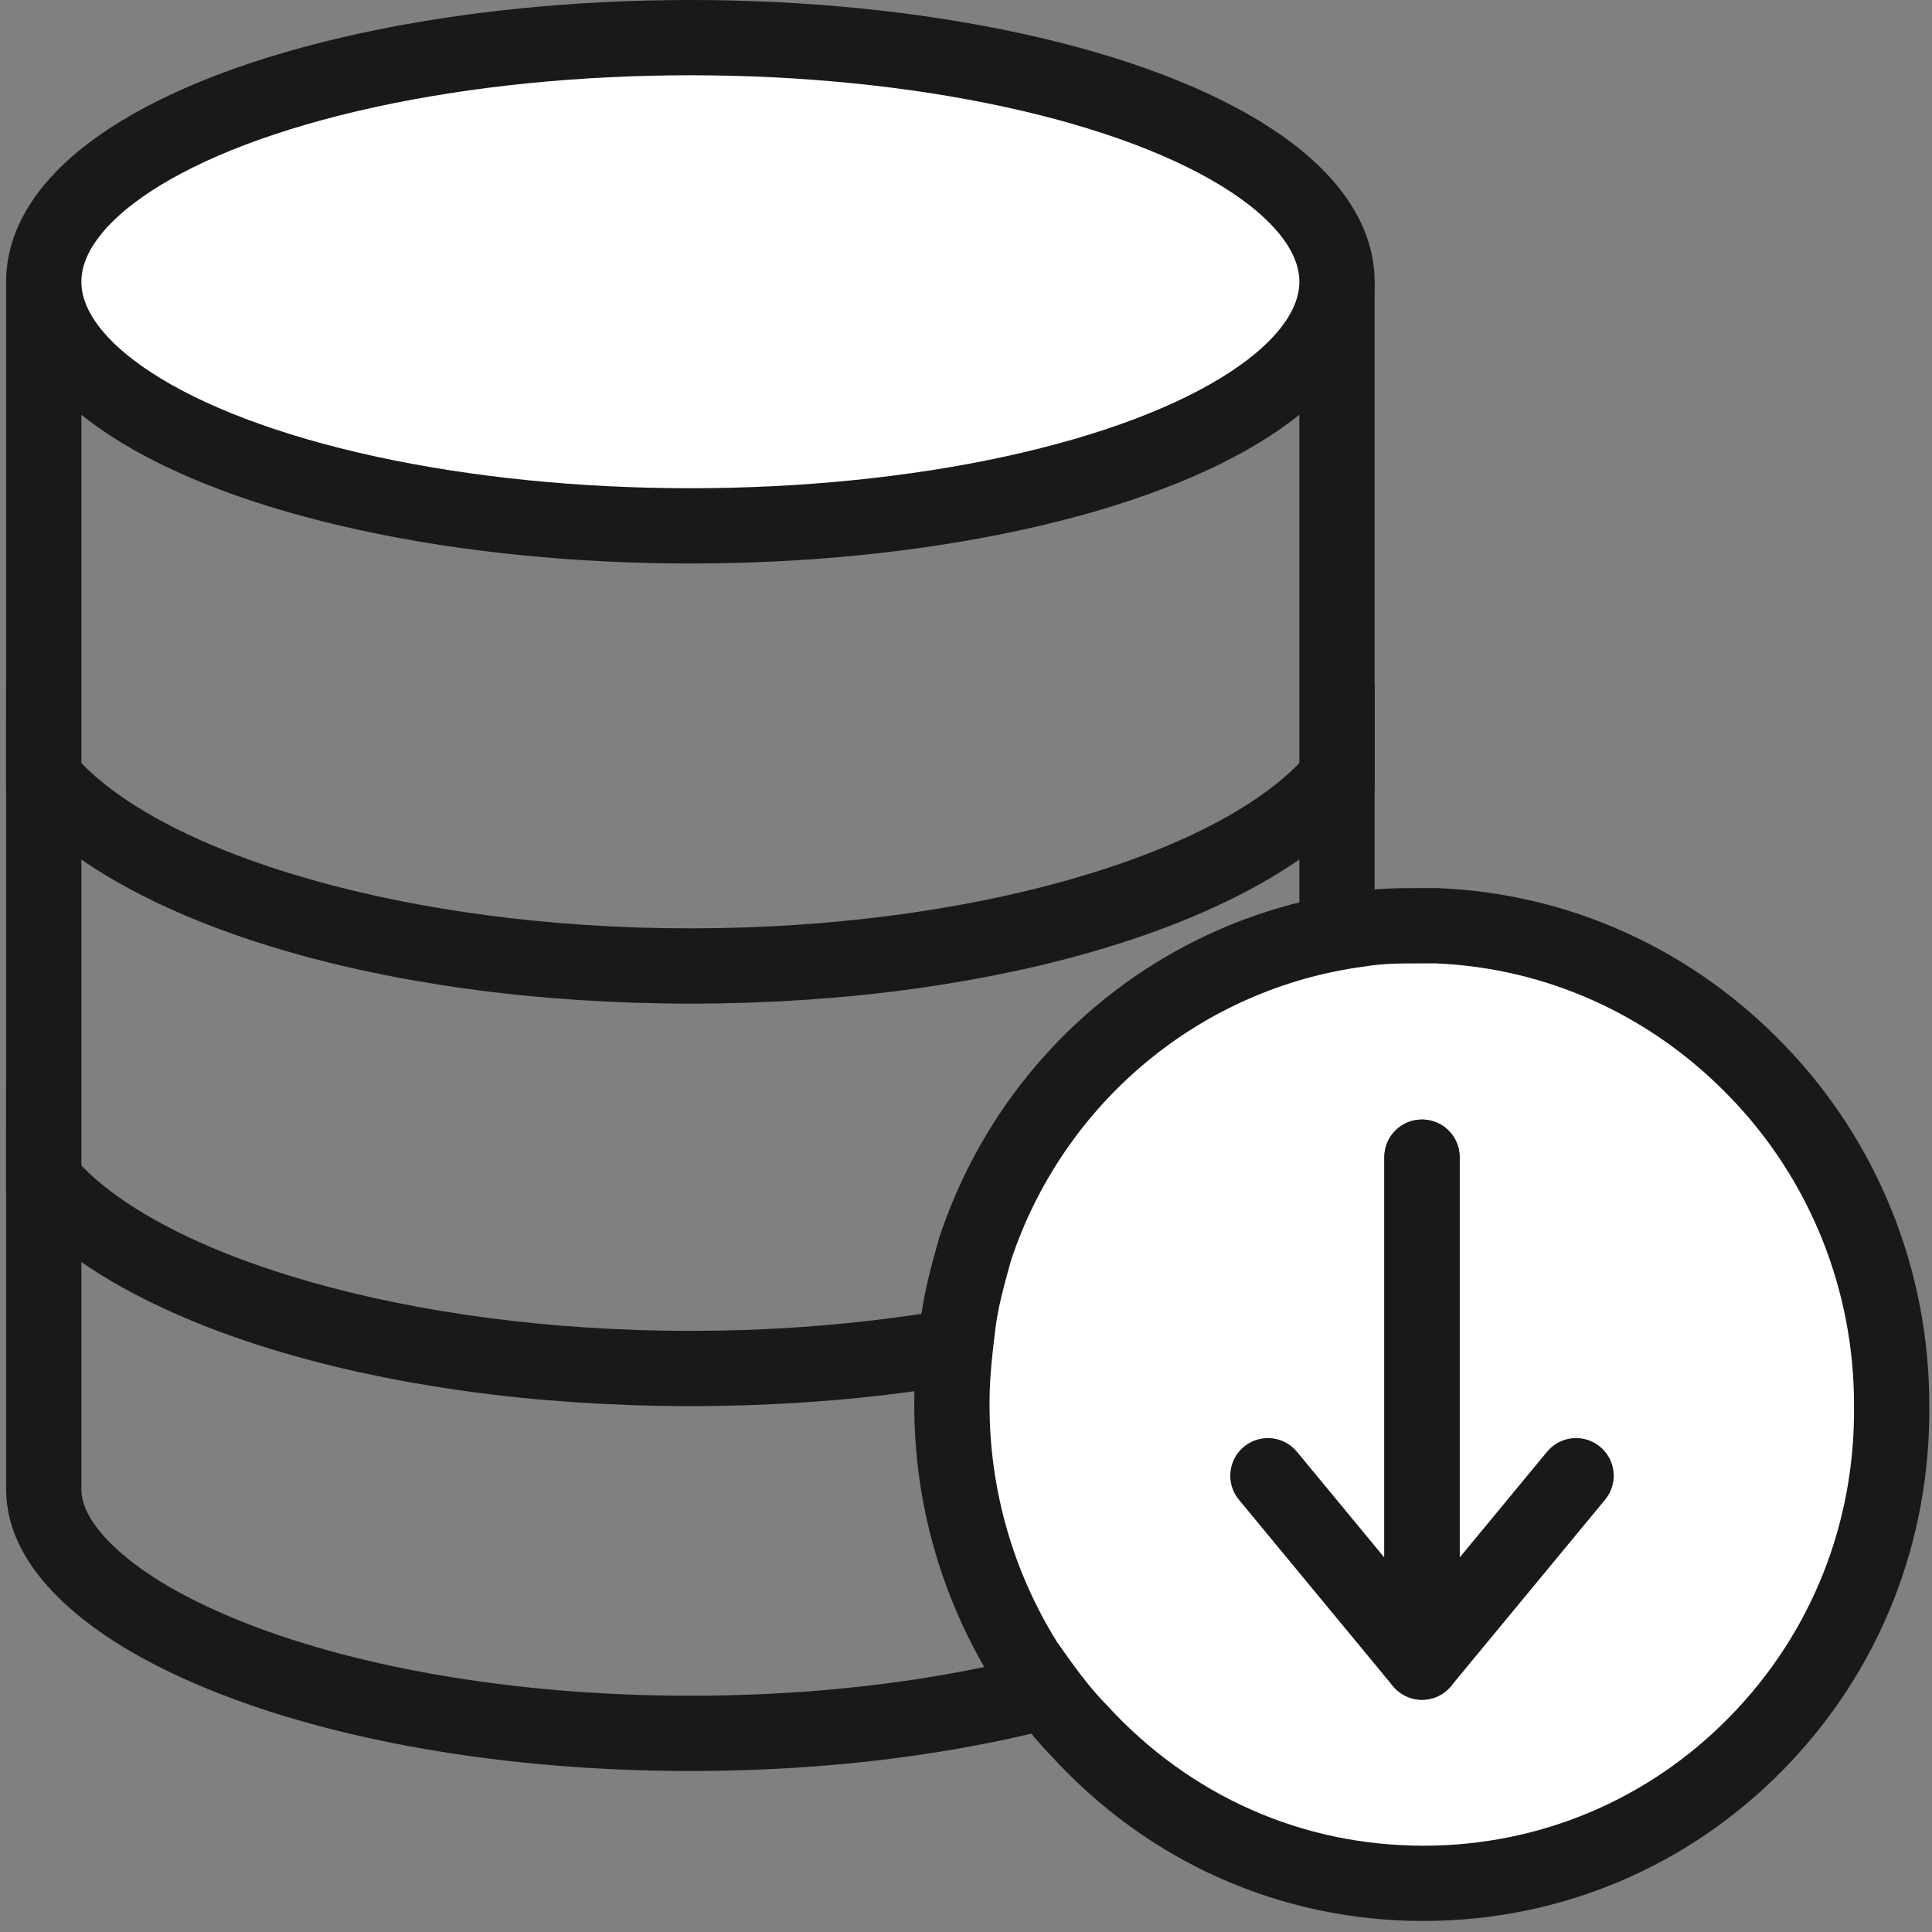
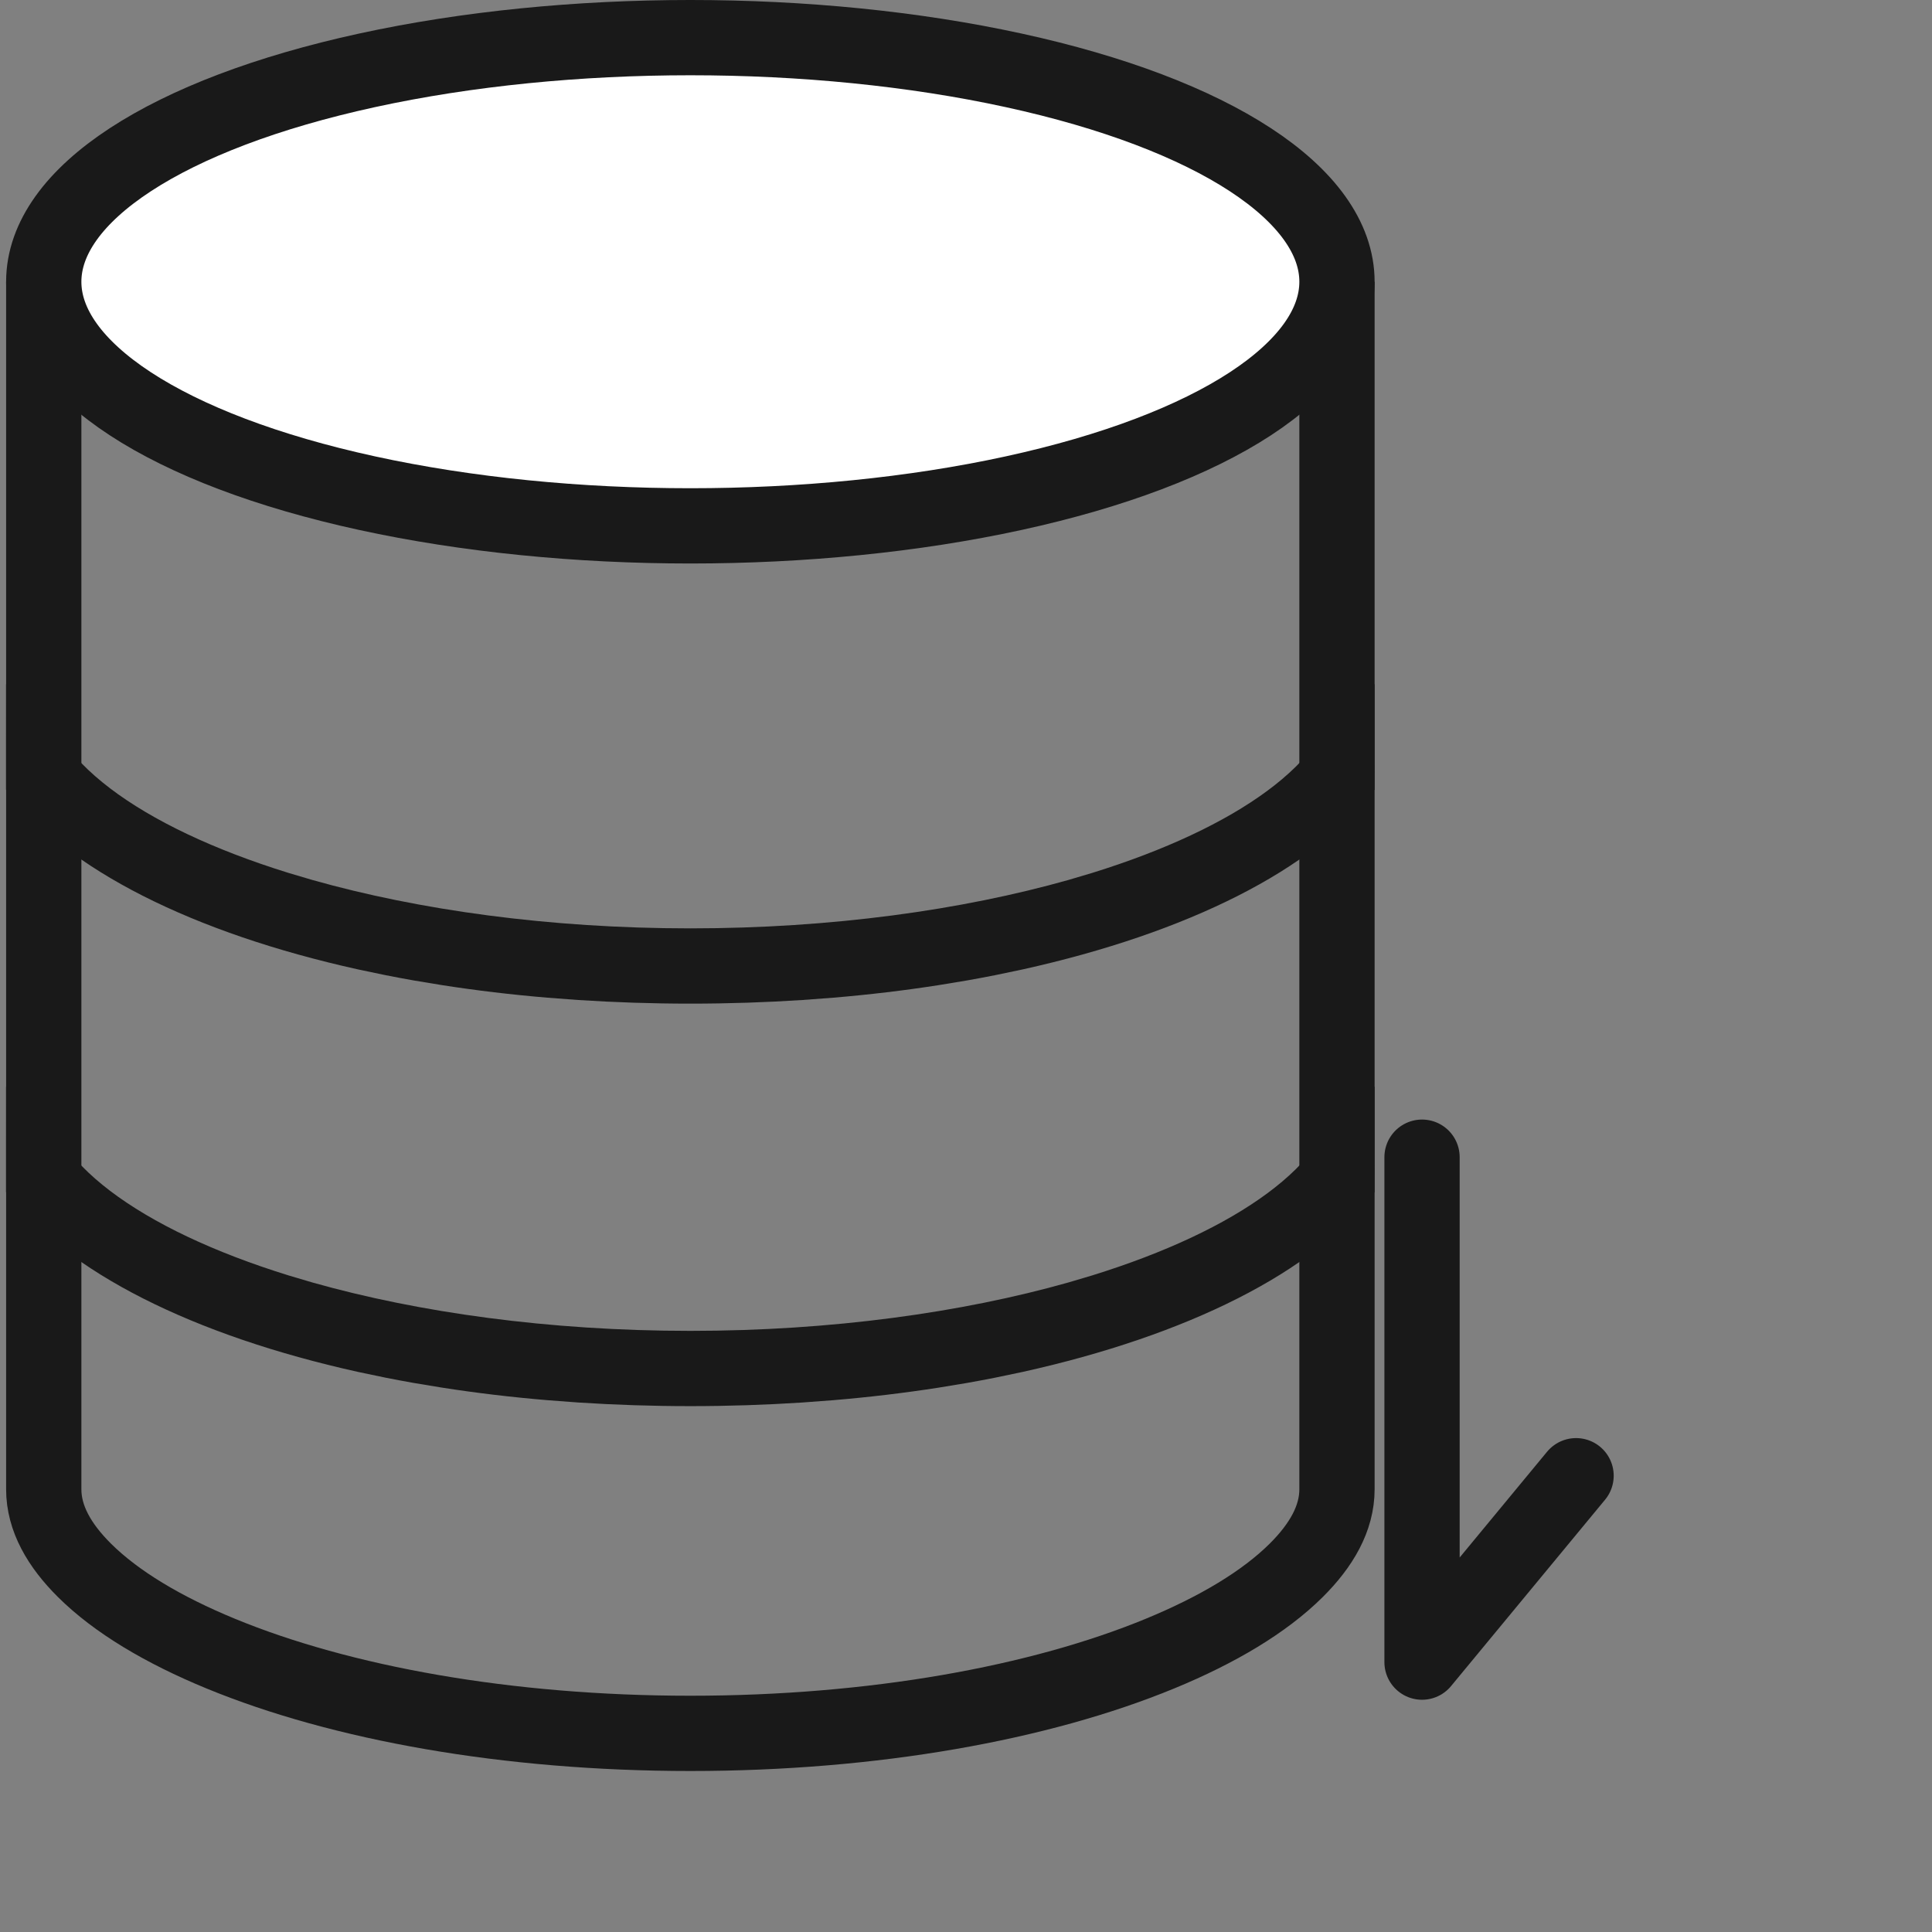
<svg xmlns="http://www.w3.org/2000/svg" width="48px" height="48px" viewBox="0 0 48 48" version="1.1">
  <rect x="0" y="0" width="48" height="48" fill="#808080" stroke="none" />
  <title>icon_11</title>
  <g id="云财务管理图标" stroke="none" stroke-width="1" fill="none" fill-rule="evenodd">
    <g id="图标" transform="translate(-733, -1922)">
      <g id="编组-4备份-3" transform="translate(160, 1734)">
        <g id="编组-40" transform="translate(541, 156)">
          <g id="icon_11" transform="translate(32, 32)">
-             <rect id="矩形" x="0" y="0" width="48" height="48" />
            <g id="编组-29" transform="translate(0.15, 0)">
              <path d="M33.067,7.935 L33.067,37 C33.067,37.724 32.679,38.393 32.055,39.014 C31.265,39.799 30.101,40.494 28.666,41.085 C25.681,42.314 21.556,43.065 17.002,43.065 C12.448,43.065 8.322,42.314 5.337,41.085 C3.902,40.494 2.738,39.799 1.948,39.014 C1.324,38.393 0.937,37.724 0.937,37 L0.937,37 L0.937,7.935 L33.067,7.935 Z" id="椭圆形" stroke="#191919" stroke-width="1.87" />
              <path d="M0.937,27 C0.937,28.798 3.305,30.536 7.017,31.687 L7.615,31.864 C10.249,32.608 13.488,33.065 17.002,33.065 C20.515,33.065 23.754,32.608 26.389,31.864 L26.986,31.687 C30.6,30.566 32.941,28.889 33.062,27.142 L33.067,27 L34.001,27 L34.002,29.617 C32.51,31.608 29.337,33.181 25.257,34.085 L24.574,34.228 C24.343,34.274 24.11,34.317 23.875,34.359 L23.161,34.477 C22.319,34.608 21.449,34.712 20.555,34.787 L19.783,34.845 C18.876,34.904 17.947,34.935 17.002,34.935 C16.056,34.935 15.127,34.904 14.22,34.845 L13.448,34.787 C12.554,34.712 11.684,34.608 10.843,34.477 L10.129,34.359 C9.893,34.317 9.66,34.274 9.43,34.228 L8.746,34.085 C4.665,33.181 1.492,31.607 2.13995488e-13,29.615 L0.001,27 L0.937,27 Z" id="形状结合" fill="#191919" />
              <path d="M0.937,17 C0.937,18.798 3.305,20.536 7.017,21.687 L7.615,21.864 C10.249,22.608 13.488,23.065 17.002,23.065 C20.515,23.065 23.754,22.608 26.389,21.864 L26.986,21.687 C30.6,20.566 32.941,18.889 33.062,17.142 L33.067,17 L34.001,17 L34.002,19.617 C32.51,21.608 29.337,23.181 25.257,24.085 L24.574,24.228 C24.343,24.274 24.11,24.317 23.875,24.359 L23.161,24.477 C22.319,24.608 21.449,24.712 20.555,24.787 L19.783,24.845 C18.876,24.904 17.947,24.935 17.002,24.935 C16.056,24.935 15.127,24.904 14.22,24.845 L13.448,24.787 C12.554,24.712 11.684,24.608 10.843,24.477 L10.129,24.359 C9.893,24.317 9.66,24.274 9.43,24.228 L8.746,24.085 C4.665,23.181 1.492,21.607 2.13995488e-13,19.615 L0.001,17 L0.937,17 Z" id="形状结合" fill="#191919" />
              <ellipse id="椭圆形" stroke="#191919" stroke-width="1.87" fill="#FFFFFF" cx="17.002" cy="7" rx="16.065" ry="6.065" />
            </g>
            <g id="编组-32" transform="translate(23.65, 23)" stroke="#191919" stroke-width="1.87">
-               <path d="M20.002,20.298 C17.802,22.55 14.856,23.791 11.715,23.791 C8.434,23.791 5.398,22.443 3.159,19.996 C2.659,19.488 2.239,18.891 1.834,18.315 L1.828,18.306 C0.629,16.388 -0.005,14.164 -1.15463195e-13,11.895 L-1.15463195e-13,11.812 C-1.15463195e-13,11.136 0.084,10.455 0.165,9.796 C0.249,9.199 0.417,8.602 0.579,8.025 L0.582,8.015 C2.005,3.746 5.711,0.669 10.132,0.085 C10.637,-1.42108547e-14 11.142,-1.42108547e-14 11.632,-1.42108547e-14 L12.048,-1.42108547e-14 C15.074,0.123 17.908,1.415 20.034,3.638 C22.161,5.85 23.349,8.812 23.347,11.896 C23.387,15.065 22.199,18.051 20.002,20.298 L20.002,20.298 Z" id="路径" fill="#FFFFFF" />
              <polyline id="路径-16" stroke-linecap="round" stroke-linejoin="round" points="11.68 5.75 11.68 18.295 15.507 13.664" />
-               <polyline id="路径-16" stroke-linecap="round" stroke-linejoin="round" transform="translate(9.764, 12.023) scale(-1, 1) translate(-9.764, -12.023) " points="7.85 5.75 7.85 18.295 11.677 13.664" />
            </g>
          </g>
        </g>
      </g>
    </g>
  </g>
</svg>